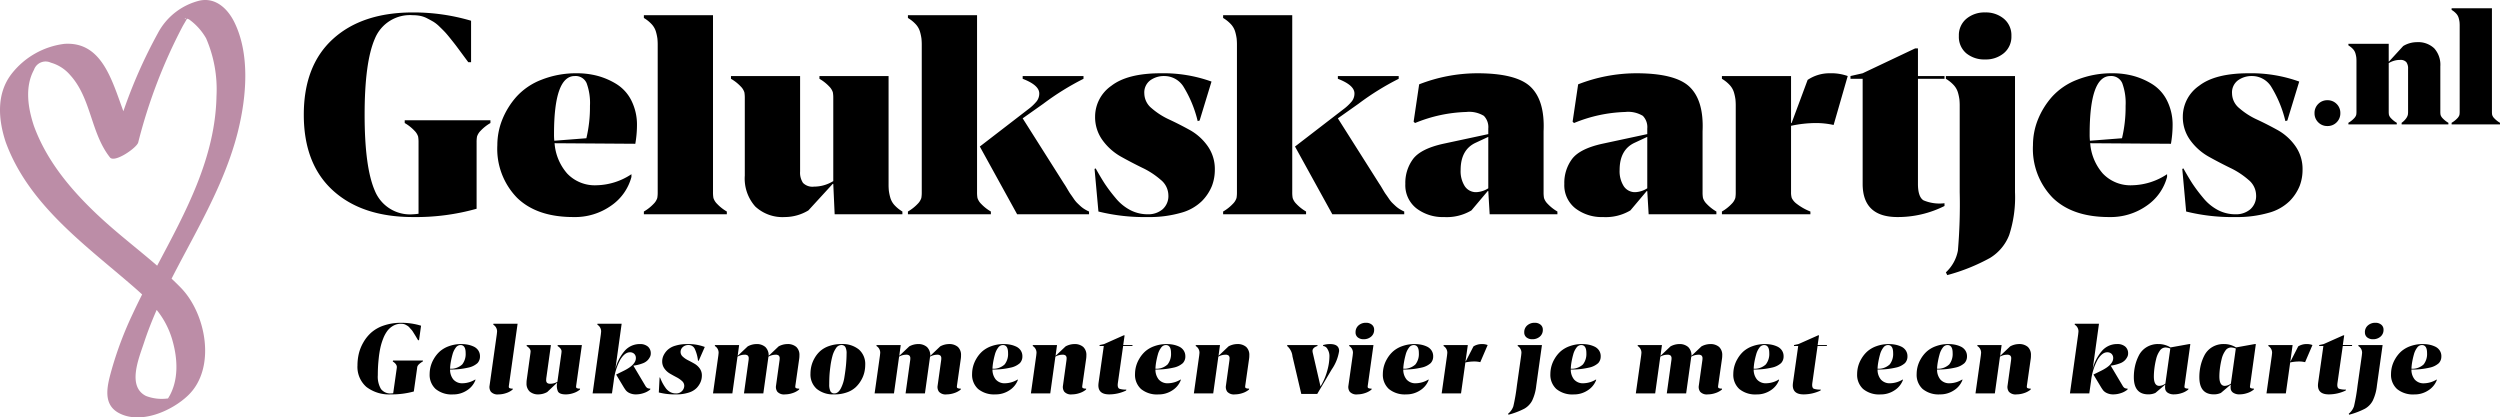
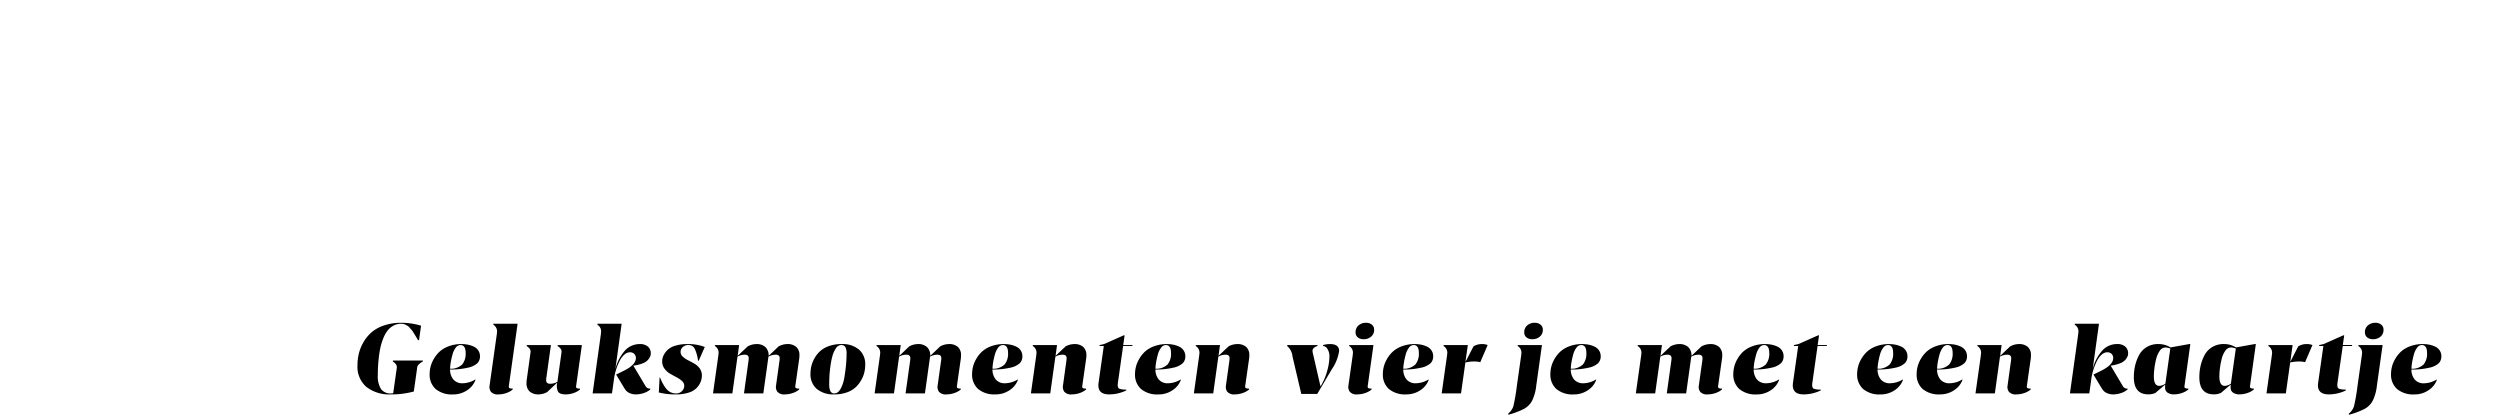
<svg xmlns="http://www.w3.org/2000/svg" width="361.675" height="60.39" viewBox="0 0 361.675 60.39">
  <defs>
    <clipPath id="clip-path">
      <rect id="Rectangle_10" data-name="Rectangle 10" width="35.487" height="60.39" fill="#bc8da7" />
    </clipPath>
  </defs>
  <g id="Group_107" data-name="Group 107" transform="translate(-375 -139.805)">
-     <path id="Path_166" data-name="Path 166" d="M-131.579-13.6h-12.4v.4a6.159,6.159,0,0,1,1.4,1.1,2.1,2.1,0,0,1,.54.86,4.73,4.73,0,0,1,.06.84V-.08a6.494,6.494,0,0,1-.8.08,5.485,5.485,0,0,1-5.52-3.4q-1.48-3.4-1.48-11t1.48-11a5.485,5.485,0,0,1,5.52-3.4,5.4,5.4,0,0,1,1.06.1,3.768,3.768,0,0,1,1,.36q.5.26.88.48a5,5,0,0,1,.9.72q.52.5.8.8t.84,1q.56.7.8,1.02t.86,1.16q.62.84.86,1.16h.4v-6a29.344,29.344,0,0,0-8.4-1.2q-7.36,0-11.58,3.84t-4.22,10.96q0,7.12,4.22,10.96T-142.779.4a32.327,32.327,0,0,0,9.2-1.2v-9.6a4.732,4.732,0,0,1,.06-.84,2.1,2.1,0,0,1,.54-.86,6.159,6.159,0,0,1,1.4-1.1Zm21.2.8a7.8,7.8,0,0,0-.82-3.68,5.908,5.908,0,0,0-2.18-2.38,10.318,10.318,0,0,0-2.76-1.18,11.518,11.518,0,0,0-2.88-.36,13.584,13.584,0,0,0-5.18.94,9.465,9.465,0,0,0-3.64,2.48,11.4,11.4,0,0,0-2.04,3.32,9.917,9.917,0,0,0-.7,3.66,10.134,10.134,0,0,0,2.86,7.62q2.86,2.78,8.14,2.78a9.057,9.057,0,0,0,5.48-1.66,7.3,7.3,0,0,0,2.92-4.14v-.4a9.422,9.422,0,0,1-5,1.6,5.507,5.507,0,0,1-4.3-1.7,7.485,7.485,0,0,1-1.82-4.38l11.68.08A15.959,15.959,0,0,0-110.379-12.8Zm-11.96,2.16a8.433,8.433,0,0,1-.04-.96q0-8.4,3-8.4a1.734,1.734,0,0,1,1.72,1.04,8.315,8.315,0,0,1,.48,3.28A19.332,19.332,0,0,1-117.7-11Zm22.96-18.16h-10v.4a5.01,5.01,0,0,1,1.16.94,2.709,2.709,0,0,1,.6,1.1,6.9,6.9,0,0,1,.2.96,9.607,9.607,0,0,1,.04,1V-3.2a4.731,4.731,0,0,1-.06.84,2.1,2.1,0,0,1-.54.86,6.159,6.159,0,0,1-1.4,1.1V0h12V-.4a6.159,6.159,0,0,1-1.4-1.1,2.1,2.1,0,0,1-.54-.86,4.731,4.731,0,0,1-.06-.84Zm17.4,24.4.2,4.4h9.8V-.4a5.01,5.01,0,0,1-1.16-.94,2.709,2.709,0,0,1-.6-1.1,7.117,7.117,0,0,1-.2-.96,9.6,9.6,0,0,1-.04-1V-20h-10v.4a6.159,6.159,0,0,1,1.4,1.1,2.1,2.1,0,0,1,.54.86,4.731,4.731,0,0,1,.06.84v12a5.315,5.315,0,0,1-2.8.8,1.91,1.91,0,0,1-1.58-.54,2.691,2.691,0,0,1-.42-1.66V-20h-10v.4a6.159,6.159,0,0,1,1.4,1.1,2.1,2.1,0,0,1,.54.86,4.731,4.731,0,0,1,.06.84V-5.6a6.075,6.075,0,0,0,1.52,4.48A5.787,5.787,0,0,0-88.979.4a6.642,6.642,0,0,0,3.4-.96l3.52-3.84Zm20.8-24.4h-10v.4a5.01,5.01,0,0,1,1.16.94,2.709,2.709,0,0,1,.6,1.1,6.9,6.9,0,0,1,.2.96,9.607,9.607,0,0,1,.04,1V-3.2a4.731,4.731,0,0,1-.06.84,2.1,2.1,0,0,1-.54.86,6.159,6.159,0,0,1-1.4,1.1V0h12V-.4a6.159,6.159,0,0,1-1.4-1.1,2.1,2.1,0,0,1-.54-.86,4.731,4.731,0,0,1-.06-.84Zm6.6,14.92,3-2.12a38.41,38.41,0,0,1,5.8-3.6V-20h-8.8v.4q2.4.92,2.4,2.12a1.834,1.834,0,0,1-.38,1.14,6.972,6.972,0,0,1-1.26,1.18l-6.96,5.36,5.4,9.8h10.4V-.4a5.481,5.481,0,0,1-.68-.36,4.079,4.079,0,0,1-.62-.48q-.3-.28-.48-.46a4.64,4.64,0,0,1-.48-.62q-.3-.44-.42-.6t-.46-.74q-.34-.58-.46-.74ZM-33.5-2.76a2.541,2.541,0,0,1-.84,2.04A3.2,3.2,0,0,1-36.5,0,5.441,5.441,0,0,1-39-.6a6.877,6.877,0,0,1-2.16-1.78A22.73,22.73,0,0,1-42.7-4.42q-.56-.86-1.32-2.22l-.16.08.56,6.16A27.583,27.583,0,0,0-36.5.4a16.488,16.488,0,0,0,4.84-.62,6.868,6.868,0,0,0,3.02-1.7A6.711,6.711,0,0,0-27.2-4.1a6.5,6.5,0,0,0,.42-2.34,5.73,5.73,0,0,0-1.06-3.46,7.789,7.789,0,0,0-2.54-2.28q-1.48-.82-2.98-1.52a10.554,10.554,0,0,1-2.56-1.64,2.8,2.8,0,0,1-1.06-2.14,2.186,2.186,0,0,1,.86-1.9A3.363,3.363,0,0,1-34.1-20a3.273,3.273,0,0,1,2.76,1.5,17.042,17.042,0,0,1,2.08,5.02l.28-.08,1.72-5.64a20.551,20.551,0,0,0-7.32-1.2q-4.84,0-7.18,1.82a5.437,5.437,0,0,0-2.34,4.42A5.673,5.673,0,0,0-43-10.68a8.326,8.326,0,0,0,2.64,2.34q1.54.86,3.1,1.62A11.623,11.623,0,0,1-34.6-4.98,2.918,2.918,0,0,1-33.5-2.76Zm17.92-26.04h-10v.4a5.01,5.01,0,0,1,1.16.94,2.709,2.709,0,0,1,.6,1.1,6.9,6.9,0,0,1,.2.96,9.607,9.607,0,0,1,.04,1V-3.2a4.731,4.731,0,0,1-.06.84,2.1,2.1,0,0,1-.54.86,6.159,6.159,0,0,1-1.4,1.1V0h12V-.4a6.159,6.159,0,0,1-1.4-1.1,2.1,2.1,0,0,1-.54-.86,4.731,4.731,0,0,1-.06-.84Zm6.6,14.92,3-2.12a38.41,38.41,0,0,1,5.8-3.6V-20h-8.8v.4q2.4.92,2.4,2.12a1.834,1.834,0,0,1-.38,1.14,6.972,6.972,0,0,1-1.26,1.18l-6.96,5.36,5.4,9.8H.621V-.4a5.481,5.481,0,0,1-.68-.36,4.079,4.079,0,0,1-.62-.48q-.3-.28-.48-.46a4.639,4.639,0,0,1-.48-.62q-.3-.44-.42-.6t-.46-.74q-.34-.58-.46-.74ZM20.781-12q.2-4.4-1.84-6.4t-7.76-2a23.236,23.236,0,0,0-8.4,1.6l-.8,5.4.2.2a20.962,20.962,0,0,1,7.4-1.6,4.1,4.1,0,0,1,2.56.56,2.332,2.332,0,0,1,.64,1.84v.8l-6.52,1.4Q3.021-9.48,1.9-8A5.793,5.793,0,0,0,.781-4.4a4.248,4.248,0,0,0,1.6,3.54,6.266,6.266,0,0,0,4,1.26,6.952,6.952,0,0,0,3.96-.96l2.36-2.8h.08l.2,3.36h9.8V-.4a6.159,6.159,0,0,1-1.4-1.1,2.1,2.1,0,0,1-.54-.86,4.731,4.731,0,0,1-.06-.84Zm-8,.8v7.44a3.5,3.5,0,0,1-1.72.56,1.932,1.932,0,0,1-1.68-.86,4.028,4.028,0,0,1-.6-2.34q0-2.96,2.2-3.96Zm31-.8q.2-4.4-1.84-6.4t-7.76-2a23.236,23.236,0,0,0-8.4,1.6l-.8,5.4.2.2a20.962,20.962,0,0,1,7.4-1.6,4.1,4.1,0,0,1,2.56.56,2.332,2.332,0,0,1,.64,1.84v.8l-6.52,1.4q-3.24.72-4.36,2.2a5.793,5.793,0,0,0-1.12,3.6,4.248,4.248,0,0,0,1.6,3.54,6.266,6.266,0,0,0,4,1.26,6.952,6.952,0,0,0,3.96-.96l2.36-2.8h.08l.2,3.36h9.8V-.4a6.159,6.159,0,0,1-1.4-1.1,2.1,2.1,0,0,1-.54-.86,4.731,4.731,0,0,1-.06-.84Zm-8,.8v7.44a3.5,3.5,0,0,1-1.72.56,1.932,1.932,0,0,1-1.68-.86,4.028,4.028,0,0,1-.6-2.34q0-2.96,2.2-3.96Zm20.8-2V-20h-10v.4a5.007,5.007,0,0,1,1.16.94,2.709,2.709,0,0,1,.6,1.1,6.9,6.9,0,0,1,.2.96,9.607,9.607,0,0,1,.04,1V-3.2a4.731,4.731,0,0,1-.06.84,2.1,2.1,0,0,1-.54.86,6.159,6.159,0,0,1-1.4,1.1V0h12.8V-.4a7.906,7.906,0,0,1-1.96-1.1,2.331,2.331,0,0,1-.74-.86,2.891,2.891,0,0,1-.1-.84v-9.6a17.3,17.3,0,0,1,3.6-.4,11.948,11.948,0,0,1,2.56.28L64.781-20a7.1,7.1,0,0,0-2.6-.4,5.644,5.644,0,0,0-3.2.96l-2.32,6.24Zm18.36-6.4h3.84V-20h-3.84v-4h-.4l-7.6,3.6-1.76.4v.4h1.76V-4.4q0,4.8,5.04,4.8a15,15,0,0,0,6.8-1.6v-.4a5.915,5.915,0,0,1-3.04-.42q-.8-.5-.8-2.38Zm5.92-6.2a3.1,3.1,0,0,0,1.06,2.5,4.087,4.087,0,0,0,2.74.9,4.048,4.048,0,0,0,2.72-.92,3.09,3.09,0,0,0,1.08-2.48,3.09,3.09,0,0,0-1.08-2.48,4.048,4.048,0,0,0-2.72-.92,4.048,4.048,0,0,0-2.72.92A3.09,3.09,0,0,0,80.861-25.8Zm8.12,5.8h-10v.4a5.007,5.007,0,0,1,1.16.94,2.709,2.709,0,0,1,.6,1.1,6.9,6.9,0,0,1,.2.96,9.608,9.608,0,0,1,.04,1V-3.2a77.931,77.931,0,0,1-.26,8.46,5.707,5.707,0,0,1-1.74,3.14l.2.4a27.7,27.7,0,0,0,6.18-2.48A6.717,6.717,0,0,0,88.141,3a17.627,17.627,0,0,0,.84-6.2Zm22.8,7.2a7.8,7.8,0,0,0-.82-3.68,5.908,5.908,0,0,0-2.18-2.38,10.318,10.318,0,0,0-2.76-1.18,11.518,11.518,0,0,0-2.88-.36,13.584,13.584,0,0,0-5.18.94,9.465,9.465,0,0,0-3.64,2.48,11.4,11.4,0,0,0-2.04,3.32,9.918,9.918,0,0,0-.7,3.66,10.134,10.134,0,0,0,2.86,7.62Q97.3.4,102.581.4a9.057,9.057,0,0,0,5.48-1.66,7.3,7.3,0,0,0,2.92-4.14v-.4a9.422,9.422,0,0,1-5,1.6,5.507,5.507,0,0,1-4.3-1.7,7.485,7.485,0,0,1-1.82-4.38l11.68.08A15.959,15.959,0,0,0,111.781-12.8Zm-11.96,2.16a8.433,8.433,0,0,1-.04-.96q0-8.4,3-8.4a1.734,1.734,0,0,1,1.72,1.04,8.315,8.315,0,0,1,.48,3.28,19.332,19.332,0,0,1-.52,4.68Zm24.04,7.88a2.541,2.541,0,0,1-.84,2.04,3.2,3.2,0,0,1-2.16.72,5.441,5.441,0,0,1-2.5-.6,6.877,6.877,0,0,1-2.16-1.78,22.731,22.731,0,0,1-1.54-2.04q-.56-.86-1.32-2.22l-.16.08.56,6.16a27.583,27.583,0,0,0,7.12.8,16.488,16.488,0,0,0,4.84-.62,6.868,6.868,0,0,0,3.02-1.7,6.711,6.711,0,0,0,1.44-2.18,6.5,6.5,0,0,0,.42-2.34,5.73,5.73,0,0,0-1.06-3.46,7.789,7.789,0,0,0-2.54-2.28Q125.5-13,124-13.7a10.554,10.554,0,0,1-2.56-1.64,2.8,2.8,0,0,1-1.06-2.14,2.186,2.186,0,0,1,.86-1.9,3.363,3.363,0,0,1,2.02-.62,3.273,3.273,0,0,1,2.76,1.5,17.042,17.042,0,0,1,2.08,5.02l.28-.08,1.72-5.64a20.551,20.551,0,0,0-7.32-1.2q-4.84,0-7.18,1.82a5.437,5.437,0,0,0-2.34,4.42,5.673,5.673,0,0,0,1.1,3.48A8.326,8.326,0,0,0,117-8.34q1.54.86,3.1,1.62a11.623,11.623,0,0,1,2.66,1.74A2.918,2.918,0,0,1,123.861-2.76Zm8.453-11.873a1.806,1.806,0,0,0,.537,1.33,1.806,1.806,0,0,0,1.33.537,1.806,1.806,0,0,0,1.33-.537,1.806,1.806,0,0,0,.537-1.33,1.806,1.806,0,0,0-.537-1.33,1.806,1.806,0,0,0-1.33-.537,1.806,1.806,0,0,0-1.33.537A1.806,1.806,0,0,0,132.314-14.633ZM143.047-22.1v-2.567h-5.833v.233a2.92,2.92,0,0,1,.677.548,1.58,1.58,0,0,1,.35.642,4.026,4.026,0,0,1,.117.56,5.605,5.605,0,0,1,.023.583v7.233a2.76,2.76,0,0,1-.035.49,1.228,1.228,0,0,1-.315.5,3.592,3.592,0,0,1-.817.642V-13h7v-.233a3.592,3.592,0,0,1-.817-.642,1.227,1.227,0,0,1-.315-.5,2.76,2.76,0,0,1-.035-.49v-7a3.1,3.1,0,0,1,1.633-.467,1.119,1.119,0,0,1,.91.315,1.517,1.517,0,0,1,.257.968v6.183a2.76,2.76,0,0,1-.035.49,1.512,1.512,0,0,1-.245.5,2.7,2.7,0,0,1-.653.642V-13h6.766v-.233a3.592,3.592,0,0,1-.817-.642,1.228,1.228,0,0,1-.315-.5,2.758,2.758,0,0,1-.035-.49V-21.4a3.543,3.543,0,0,0-.887-2.613,3.376,3.376,0,0,0-2.5-.887,3.874,3.874,0,0,0-1.983.56l-2.053,2.24Zm14.932-7.7h-5.833v.233a2.922,2.922,0,0,1,.677.548,1.58,1.58,0,0,1,.35.642,4.026,4.026,0,0,1,.117.56,5.605,5.605,0,0,1,.023.583v12.366a2.76,2.76,0,0,1-.035.49,1.228,1.228,0,0,1-.315.5,3.592,3.592,0,0,1-.817.642V-13h7v-.233a3.592,3.592,0,0,1-.817-.642,1.227,1.227,0,0,1-.315-.5,2.76,2.76,0,0,1-.035-.49Z" transform="translate(577.529 170.805)" />
    <path id="Path_167" data-name="Path 167" d="M-140.574-4.76h-4.34l-.028.14q.588.378.588.8a2.3,2.3,0,0,1-.028.266l-.5,3.528a1.76,1.76,0,0,1-.28.028,1.7,1.7,0,0,1-1.491-.644,3.506,3.506,0,0,1-.455-2q0-.6.028-1.169t.112-1.337a14.368,14.368,0,0,1,.224-1.428,8.544,8.544,0,0,1,.4-1.323,4.816,4.816,0,0,1,.6-1.127,2.772,2.772,0,0,1,.854-.756,2.247,2.247,0,0,1,1.141-.294,1.785,1.785,0,0,1,.364.035,1.234,1.234,0,0,1,.336.126q.168.091.287.168a1.335,1.335,0,0,1,.273.259q.154.182.245.273a2.159,2.159,0,0,1,.252.35q.161.259.224.357t.245.406q.182.308.238.406h.14l.294-2.1a9.57,9.57,0,0,0-2.87-.42,7.613,7.613,0,0,0-2.5.385,5.3,5.3,0,0,0-1.813,1.008,5.679,5.679,0,0,0-1.169,1.449,6.124,6.124,0,0,0-.658,1.645,7.416,7.416,0,0,0-.189,1.673,3.845,3.845,0,0,0,1.288,3.115A5.4,5.4,0,0,0-145.18.14,11.911,11.911,0,0,0-141.9-.28l.476-3.36a1.1,1.1,0,0,1,.056-.294,1,1,0,0,1,.231-.3,2.481,2.481,0,0,1,.539-.385Zm8.246-.6a1.487,1.487,0,0,0-.252-.868,1.6,1.6,0,0,0-.665-.553,3.735,3.735,0,0,0-.847-.273A4.781,4.781,0,0,0-135-7.14a5.157,5.157,0,0,0-1.827.308,4.039,4.039,0,0,0-1.323.77A4.419,4.419,0,0,0-139-5a4.379,4.379,0,0,0-.476,1.141,4.434,4.434,0,0,0-.133,1.05,2.775,2.775,0,0,0,.868,2.17,3.639,3.639,0,0,0,2.52.784,3.557,3.557,0,0,0,2-.581A3.045,3.045,0,0,0-133-1.89l.014-.14a3.6,3.6,0,0,1-1.82.56,1.682,1.682,0,0,1-1.379-.553,2.244,2.244,0,0,1-.469-1.435,10.988,10.988,0,0,0,2.618-.273,2.844,2.844,0,0,0,1.344-.651A1.385,1.385,0,0,0-132.328-5.362Zm-4.326,1.792a7.119,7.119,0,0,1,.1-.952,11.334,11.334,0,0,1,.252-1.113,2.814,2.814,0,0,1,.462-.973A.855.855,0,0,1-135.156-7q.756,0,.756,1.162a2.452,2.452,0,0,1-.49,1.638A2.38,2.38,0,0,1-136.654-3.57Zm5.712,2.45a1.174,1.174,0,0,0,.2.882,1.291,1.291,0,0,0,1.1.378,3.467,3.467,0,0,0,1.1-.189A2.809,2.809,0,0,0-127.6-.56l.014-.14a1,1,0,0,1-.49-.077q-.112-.077-.07-.343l1.26-8.96h-3.5l-.014.14a1.124,1.124,0,0,1,.546.98q0,.042-.042.42Zm9.758-.42h.028a2.007,2.007,0,0,0,.112,1.26q.238.42,1.134.42a3.467,3.467,0,0,0,1.1-.189,2.809,2.809,0,0,0,.945-.511l.014-.14a1,1,0,0,1-.49-.077q-.112-.077-.07-.343l.826-5.88h-3.5l-.014.14q.574.378.574.77a2.98,2.98,0,0,1-.028.308l-.574,4.1a2.084,2.084,0,0,1-1.022.28.68.68,0,0,1-.469-.126.538.538,0,0,1-.133-.406,2.956,2.956,0,0,1,.042-.448l.644-4.62h-3.5l-.014.14q.574.378.574.77,0,.07-.028.294l-.532,3.836a3.314,3.314,0,0,0-.028.462,1.571,1.571,0,0,0,.455,1.225A1.882,1.882,0,0,0-123.83.14,2.666,2.666,0,0,0-122.6-.2Zm11.046-2.478a5.887,5.887,0,0,0,1.33-.329,1.908,1.908,0,0,0,.777-.5,2.169,2.169,0,0,0,.322-.49,1.081,1.081,0,0,0,.091-.434,1.263,1.263,0,0,0-.42-1.008A1.716,1.716,0,0,0-109.2-7.14a2.88,2.88,0,0,0-2.142.924,6.287,6.287,0,0,0-1.4,2.7l.91-6.566h-3.5l-.014.14a1.124,1.124,0,0,1,.546.98q0,.042-.042.42L-116.032,0h2.8l.252-1.778a8.431,8.431,0,0,1,.973-3.143q.651-1.029,1.365-1.029a.861.861,0,0,1,.637.231.823.823,0,0,1,.231.609q0,.966-1.722,1.82l-1.134.56.924,1.54a.432.432,0,0,0,.028.049l.028.042a.487.487,0,0,1,.028.049,6.194,6.194,0,0,0,.413.623,1.527,1.527,0,0,0,.539.385,2.118,2.118,0,0,0,.924.182,3.467,3.467,0,0,0,1.1-.189A2.809,2.809,0,0,0-107.7-.56l.014-.14a.847.847,0,0,1-.448-.091.977.977,0,0,1-.28-.329Zm7.364,2.912a1.1,1.1,0,0,1-.322.756,1.139,1.139,0,0,1-.882.35,1.74,1.74,0,0,1-.847-.21,1.973,1.973,0,0,1-.672-.623,6.429,6.429,0,0,1-.441-.714q-.154-.3-.35-.777l-.056.028-.112,2.156a9.329,9.329,0,0,0,2.464.28,5.864,5.864,0,0,0,1.876-.266,2.68,2.68,0,0,0,1.169-.7,2.908,2.908,0,0,0,.553-.868,2.461,2.461,0,0,0,.168-.9,1.693,1.693,0,0,0-.315-1.022,2.426,2.426,0,0,0-.77-.693q-.455-.259-.91-.49a3.327,3.327,0,0,1-.77-.525.9.9,0,0,1-.315-.672.947.947,0,0,1,.315-.707,1.156,1.156,0,0,1,.833-.3.966.966,0,0,1,.889.525,5.36,5.36,0,0,1,.483,1.757l.112-.028.868-1.974a6.7,6.7,0,0,0-2.492-.42,5.836,5.836,0,0,0-1.792.245,2.728,2.728,0,0,0-1.141.644,2.776,2.776,0,0,0-.56.8,2.02,2.02,0,0,0-.175.819,1.734,1.734,0,0,0,.329,1.043,2.578,2.578,0,0,0,.8.728q.469.273.938.518a3.594,3.594,0,0,1,.8.553A.924.924,0,0,1-102.774-1.106ZM-89.5-1.12a1.174,1.174,0,0,0,.2.882A1.291,1.291,0,0,0-88.2.14a3.467,3.467,0,0,0,1.1-.189,2.809,2.809,0,0,0,.945-.511l.014-.14a1,1,0,0,1-.49-.077q-.112-.077-.07-.343l.56-3.92a2.961,2.961,0,0,0,.028-.462,1.571,1.571,0,0,0-.455-1.225,1.882,1.882,0,0,0-1.309-.413,2.689,2.689,0,0,0-1.246.336L-90.538-5.46h-.028a1.663,1.663,0,0,0-.476-1.253,1.869,1.869,0,0,0-1.316-.427A2.689,2.689,0,0,0-93.6-6.8L-95.018-5.46h-.028l.21-1.54h-3.5l-.014.14a1.124,1.124,0,0,1,.546.98q0,.042-.042.42L-98.616,0h2.8l.742-5.32a2.084,2.084,0,0,1,1.022-.28.68.68,0,0,1,.469.126.538.538,0,0,1,.133.406,1.54,1.54,0,0,1-.014.238L-94.136,0h2.8l.742-5.32a2.194,2.194,0,0,1,1.022-.28.68.68,0,0,1,.469.126.538.538,0,0,1,.133.406,1.541,1.541,0,0,1-.014.238ZM-81.06.14a3.733,3.733,0,0,1-2.555-.8,2.782,2.782,0,0,1-.9-2.2,4.774,4.774,0,0,1,.133-1.106A4.375,4.375,0,0,1-83.923-5.1,4.09,4.09,0,0,1-83.1-6.132a3.786,3.786,0,0,1,1.288-.728,5.282,5.282,0,0,1,1.771-.28,3.706,3.706,0,0,1,2.548.8,2.792,2.792,0,0,1,.9,2.2,4.875,4.875,0,0,1-.126,1.085,4.209,4.209,0,0,1-.455,1.134,4.38,4.38,0,0,1-.812,1.036,3.637,3.637,0,0,1-1.281.742A5.269,5.269,0,0,1-81.06.14ZM-80.066-7a.933.933,0,0,0-.763.469A3.632,3.632,0,0,0-81.34-5.4,11.183,11.183,0,0,0-81.634-3.9q-.112.847-.14,1.449T-81.8-1.33a2.191,2.191,0,0,0,.175,1.022A.615.615,0,0,0-81.046,0q.518,0,.9-.679A5.253,5.253,0,0,0-79.6-2.387q.168-1.029.238-1.855t.07-1.484a1.944,1.944,0,0,0-.182-.994A.649.649,0,0,0-80.066-7Zm13.944,5.88a1.174,1.174,0,0,0,.2.882,1.291,1.291,0,0,0,1.1.378,3.467,3.467,0,0,0,1.1-.189,2.809,2.809,0,0,0,.945-.511l.014-.14a1,1,0,0,1-.49-.077q-.112-.077-.07-.343l.56-3.92a2.962,2.962,0,0,0,.028-.462,1.571,1.571,0,0,0-.455-1.225A1.882,1.882,0,0,0-64.5-7.14a2.689,2.689,0,0,0-1.246.336L-67.158-5.46h-.028a1.663,1.663,0,0,0-.476-1.253,1.869,1.869,0,0,0-1.316-.427,2.689,2.689,0,0,0-1.246.336L-71.638-5.46h-.028l.21-1.54h-3.5l-.014.14a1.124,1.124,0,0,1,.546.98q0,.042-.042.42L-75.236,0h2.8l.742-5.32a2.084,2.084,0,0,1,1.022-.28.68.68,0,0,1,.469.126.538.538,0,0,1,.133.406,1.54,1.54,0,0,1-.014.238L-70.756,0h2.8l.742-5.32a2.194,2.194,0,0,1,1.022-.28.68.68,0,0,1,.469.126.538.538,0,0,1,.133.406,1.541,1.541,0,0,1-.014.238Zm12.264-4.242a1.487,1.487,0,0,0-.252-.868,1.6,1.6,0,0,0-.665-.553,3.735,3.735,0,0,0-.847-.273,4.781,4.781,0,0,0-.91-.084,5.157,5.157,0,0,0-1.827.308,4.039,4.039,0,0,0-1.323.77A4.419,4.419,0,0,0-60.529-5,4.379,4.379,0,0,0-61-3.864a4.434,4.434,0,0,0-.133,1.05,2.775,2.775,0,0,0,.868,2.17A3.639,3.639,0,0,0-57.75.14a3.557,3.557,0,0,0,2-.581A3.045,3.045,0,0,0-54.53-1.89l.014-.14a3.6,3.6,0,0,1-1.82.56,1.682,1.682,0,0,1-1.379-.553,2.244,2.244,0,0,1-.469-1.435,10.988,10.988,0,0,0,2.618-.273,2.844,2.844,0,0,0,1.344-.651A1.385,1.385,0,0,0-53.858-5.362ZM-58.184-3.57a7.119,7.119,0,0,1,.1-.952,11.333,11.333,0,0,1,.252-1.113,2.814,2.814,0,0,1,.462-.973A.855.855,0,0,1-56.686-7q.756,0,.756,1.162A2.452,2.452,0,0,1-56.42-4.2,2.38,2.38,0,0,1-58.184-3.57Zm9.128-1.89.21-1.54h-3.5l-.014.14a1.124,1.124,0,0,1,.546.98q0,.042-.042.42L-52.626,0h2.8l.742-5.32a2.084,2.084,0,0,1,1.022-.28.68.68,0,0,1,.469.126.538.538,0,0,1,.133.406,2.971,2.971,0,0,1-.028.336l-.5,3.612a1.174,1.174,0,0,0,.2.882,1.291,1.291,0,0,0,1.1.378,3.467,3.467,0,0,0,1.1-.189,2.809,2.809,0,0,0,.945-.511l.014-.14a1,1,0,0,1-.49-.077q-.112-.077-.07-.343l.56-3.92A2.961,2.961,0,0,0-44.6-5.5a1.571,1.571,0,0,0-.455-1.225,1.882,1.882,0,0,0-1.309-.413,2.689,2.689,0,0,0-1.246.336L-49.028-5.46Zm9.772-1.4h1.344l.014-.14H-39.27l.2-1.4h-.14l-2.828,1.26-.644.14-.014.14h.616l-.756,5.32q-.028.252-.028.364Q-42.868.14-41.3.14a5.694,5.694,0,0,0,2.45-.56l.028-.14A2.7,2.7,0,0,1-39.83-.679q-.238-.119-.238-.553a2.981,2.981,0,0,1,.028-.308Zm9,1.5a1.487,1.487,0,0,0-.252-.868,1.6,1.6,0,0,0-.665-.553,3.735,3.735,0,0,0-.847-.273,4.781,4.781,0,0,0-.91-.084,5.157,5.157,0,0,0-1.827.308,4.039,4.039,0,0,0-1.323.77A4.419,4.419,0,0,0-36.953-5a4.379,4.379,0,0,0-.476,1.141,4.434,4.434,0,0,0-.133,1.05,2.775,2.775,0,0,0,.868,2.17,3.639,3.639,0,0,0,2.52.784,3.557,3.557,0,0,0,2-.581A3.045,3.045,0,0,0-30.954-1.89l.014-.14a3.6,3.6,0,0,1-1.82.56,1.682,1.682,0,0,1-1.379-.553,2.244,2.244,0,0,1-.469-1.435,10.988,10.988,0,0,0,2.618-.273,2.844,2.844,0,0,0,1.344-.651A1.385,1.385,0,0,0-30.282-5.362ZM-34.608-3.57a7.119,7.119,0,0,1,.1-.952,11.333,11.333,0,0,1,.252-1.113,2.814,2.814,0,0,1,.462-.973A.855.855,0,0,1-33.11-7q.756,0,.756,1.162a2.452,2.452,0,0,1-.49,1.638A2.38,2.38,0,0,1-34.608-3.57Zm9.128-1.89L-25.27-7h-3.5l-.014.14a1.124,1.124,0,0,1,.546.98q0,.042-.042.42L-29.05,0h2.8l.742-5.32a2.084,2.084,0,0,1,1.022-.28.68.68,0,0,1,.469.126.538.538,0,0,1,.133.406,2.971,2.971,0,0,1-.028.336l-.5,3.612a1.174,1.174,0,0,0,.2.882,1.291,1.291,0,0,0,1.1.378,3.467,3.467,0,0,0,1.1-.189A2.809,2.809,0,0,0-21.07-.56l.014-.14a1,1,0,0,1-.49-.077q-.112-.077-.07-.343l.56-3.92a2.962,2.962,0,0,0,.028-.462,1.571,1.571,0,0,0-.455-1.225,1.882,1.882,0,0,0-1.309-.413,2.689,2.689,0,0,0-1.246.336L-25.452-5.46ZM-11.158-7H-15.54l-.014.14a2.265,2.265,0,0,1,.77,1.5L-13.51.07h2.31l2.086-3.528A6.354,6.354,0,0,0-8.036-6.132q0-1.008-1.316-1.008a3.6,3.6,0,0,0-.994.14l-.014.14a.783.783,0,0,1,.644.448,1.914,1.914,0,0,1,.28,1.036,7.809,7.809,0,0,1-.308,2.058,8.584,8.584,0,0,1-.784,1.96l-.2.35L-11.816-5.74a1.91,1.91,0,0,1-.07-.406q0-.476.714-.714Zm5.5-1.834a.894.894,0,0,0,.322.728,1.3,1.3,0,0,0,.854.266,1.608,1.608,0,0,0,1.071-.371,1.24,1.24,0,0,0,.441-1A.906.906,0,0,0-3.3-9.947a1.282,1.282,0,0,0-.847-.273,1.583,1.583,0,0,0-1.078.378A1.27,1.27,0,0,0-5.656-8.834ZM-6.692-1.12a1.174,1.174,0,0,0,.2.882A1.291,1.291,0,0,0-5.39.14a3.467,3.467,0,0,0,1.1-.189A2.809,2.809,0,0,0-3.346-.56l.014-.14a1,1,0,0,1-.49-.077q-.112-.077-.07-.343L-3.066-7h-3.5l-.014.14a1.124,1.124,0,0,1,.546.98l-.042.42ZM5.572-5.362A1.487,1.487,0,0,0,5.32-6.23a1.6,1.6,0,0,0-.665-.553,3.735,3.735,0,0,0-.847-.273A4.781,4.781,0,0,0,2.9-7.14a5.157,5.157,0,0,0-1.827.308,4.039,4.039,0,0,0-1.323.77A4.419,4.419,0,0,0-1.1-5a4.379,4.379,0,0,0-.476,1.141,4.434,4.434,0,0,0-.133,1.05A2.775,2.775,0,0,0-.84-.644,3.639,3.639,0,0,0,1.68.14a3.557,3.557,0,0,0,2-.581A3.045,3.045,0,0,0,4.9-1.89l.014-.14a3.6,3.6,0,0,1-1.82.56,1.682,1.682,0,0,1-1.379-.553,2.244,2.244,0,0,1-.469-1.435,10.988,10.988,0,0,0,2.618-.273,2.844,2.844,0,0,0,1.344-.651A1.385,1.385,0,0,0,5.572-5.362ZM1.246-3.57a7.118,7.118,0,0,1,.105-.952A11.332,11.332,0,0,1,1.6-5.635a2.814,2.814,0,0,1,.462-.973A.855.855,0,0,1,2.744-7Q3.5-7,3.5-5.838A2.452,2.452,0,0,1,3.01-4.2,2.38,2.38,0,0,1,1.246-3.57Zm9-1.05L10.584-7h-3.5l-.014.14a1.124,1.124,0,0,1,.546.98q0,.042-.042.42L6.8,0H9.6l.63-4.48a6.255,6.255,0,0,1,1.274-.14,3.643,3.643,0,0,1,.882.1L13.454-7a2.261,2.261,0,0,0-.882-.14A2.252,2.252,0,0,0,11.4-6.8L10.276-4.62Zm8.5-4.214a.894.894,0,0,0,.322.728,1.3,1.3,0,0,0,.854.266,1.608,1.608,0,0,0,1.071-.371,1.24,1.24,0,0,0,.441-1,.906.906,0,0,0-.329-.735,1.282,1.282,0,0,0-.847-.273,1.583,1.583,0,0,0-1.078.378A1.27,1.27,0,0,0,18.746-8.834ZM21.308-7h-3.5l-.014.14a1.124,1.124,0,0,1,.546.98q0,.042-.042.42l-.616,4.34a27.98,27.98,0,0,1-.511,2.975,2.34,2.34,0,0,1-.763,1.085l.056.14a11.091,11.091,0,0,0,2.289-.868A2.891,2.891,0,0,0,19.887,1.05a6.638,6.638,0,0,0,.595-2.17Zm8.5,1.638a1.487,1.487,0,0,0-.252-.868,1.6,1.6,0,0,0-.665-.553,3.735,3.735,0,0,0-.847-.273,4.781,4.781,0,0,0-.91-.084,5.157,5.157,0,0,0-1.827.308,4.039,4.039,0,0,0-1.323.77A4.419,4.419,0,0,0,23.135-5a4.379,4.379,0,0,0-.476,1.141,4.434,4.434,0,0,0-.133,1.05,2.775,2.775,0,0,0,.868,2.17,3.639,3.639,0,0,0,2.52.784,3.557,3.557,0,0,0,2-.581A3.045,3.045,0,0,0,29.134-1.89l.014-.14a3.6,3.6,0,0,1-1.82.56,1.682,1.682,0,0,1-1.379-.553,2.244,2.244,0,0,1-.469-1.435A10.988,10.988,0,0,0,28.1-3.731a2.844,2.844,0,0,0,1.344-.651A1.385,1.385,0,0,0,29.806-5.362ZM25.48-3.57a7.119,7.119,0,0,1,.1-.952,11.333,11.333,0,0,1,.252-1.113,2.814,2.814,0,0,1,.462-.973A.855.855,0,0,1,26.978-7q.756,0,.756,1.162a2.452,2.452,0,0,1-.49,1.638A2.38,2.38,0,0,1,25.48-3.57ZM44-1.12a1.174,1.174,0,0,0,.2.882A1.291,1.291,0,0,0,45.3.14a3.467,3.467,0,0,0,1.1-.189,2.809,2.809,0,0,0,.945-.511l.014-.14a1,1,0,0,1-.49-.077q-.112-.077-.07-.343l.56-3.92A2.962,2.962,0,0,0,47.39-5.5a1.571,1.571,0,0,0-.455-1.225,1.882,1.882,0,0,0-1.309-.413A2.689,2.689,0,0,0,44.38-6.8L42.966-5.46h-.028a1.663,1.663,0,0,0-.476-1.253,1.869,1.869,0,0,0-1.316-.427A2.689,2.689,0,0,0,39.9-6.8L38.486-5.46h-.028L38.668-7h-3.5l-.014.14a1.124,1.124,0,0,1,.546.98q0,.042-.042.42L34.888,0h2.8l.742-5.32a2.084,2.084,0,0,1,1.022-.28.68.68,0,0,1,.469.126.538.538,0,0,1,.133.406,1.541,1.541,0,0,1-.014.238L39.368,0h2.8l.742-5.32a2.194,2.194,0,0,1,1.022-.28.68.68,0,0,1,.469.126.538.538,0,0,1,.133.406,1.541,1.541,0,0,1-.014.238ZM56.266-5.362a1.487,1.487,0,0,0-.252-.868,1.6,1.6,0,0,0-.665-.553,3.735,3.735,0,0,0-.847-.273,4.781,4.781,0,0,0-.91-.084,5.157,5.157,0,0,0-1.827.308,4.039,4.039,0,0,0-1.323.77A4.419,4.419,0,0,0,49.6-5a4.379,4.379,0,0,0-.476,1.141,4.434,4.434,0,0,0-.133,1.05,2.775,2.775,0,0,0,.868,2.17,3.639,3.639,0,0,0,2.52.784,3.557,3.557,0,0,0,2-.581A3.045,3.045,0,0,0,55.594-1.89l.014-.14a3.6,3.6,0,0,1-1.82.56,1.682,1.682,0,0,1-1.379-.553,2.244,2.244,0,0,1-.469-1.435,10.988,10.988,0,0,0,2.618-.273A2.844,2.844,0,0,0,55.9-4.382,1.385,1.385,0,0,0,56.266-5.362ZM51.94-3.57a7.119,7.119,0,0,1,.1-.952A11.333,11.333,0,0,1,52.3-5.635a2.814,2.814,0,0,1,.462-.973A.855.855,0,0,1,53.438-7q.756,0,.756,1.162A2.452,2.452,0,0,1,53.7-4.2,2.38,2.38,0,0,1,51.94-3.57Zm9.24-3.29h1.344L62.538-7H61.194l.2-1.4h-.14L58.422-7.14,57.778-7l-.014.14h.616l-.756,5.32q-.028.252-.028.364Q57.6.14,59.164.14a5.694,5.694,0,0,0,2.45-.56l.028-.14a2.7,2.7,0,0,1-1.008-.119Q60.4-.8,60.4-1.232a2.981,2.981,0,0,1,.028-.308Zm13.006,1.5a1.487,1.487,0,0,0-.252-.868,1.6,1.6,0,0,0-.665-.553,3.735,3.735,0,0,0-.847-.273,4.781,4.781,0,0,0-.91-.084,5.157,5.157,0,0,0-1.827.308,4.039,4.039,0,0,0-1.323.77A4.419,4.419,0,0,0,67.515-5a4.379,4.379,0,0,0-.476,1.141,4.434,4.434,0,0,0-.133,1.05,2.775,2.775,0,0,0,.868,2.17,3.639,3.639,0,0,0,2.52.784,3.558,3.558,0,0,0,2-.581A3.045,3.045,0,0,0,73.514-1.89l.014-.14a3.6,3.6,0,0,1-1.82.56,1.682,1.682,0,0,1-1.379-.553,2.244,2.244,0,0,1-.469-1.435,10.988,10.988,0,0,0,2.618-.273,2.844,2.844,0,0,0,1.344-.651A1.385,1.385,0,0,0,74.186-5.362ZM69.86-3.57a7.117,7.117,0,0,1,.105-.952,11.329,11.329,0,0,1,.252-1.113,2.814,2.814,0,0,1,.462-.973A.855.855,0,0,1,71.358-7q.756,0,.756,1.162a2.452,2.452,0,0,1-.49,1.638A2.38,2.38,0,0,1,69.86-3.57ZM82.8-5.362a1.487,1.487,0,0,0-.252-.868,1.6,1.6,0,0,0-.665-.553,3.735,3.735,0,0,0-.847-.273,4.781,4.781,0,0,0-.91-.084,5.157,5.157,0,0,0-1.827.308,4.039,4.039,0,0,0-1.323.77A4.419,4.419,0,0,0,76.125-5a4.379,4.379,0,0,0-.476,1.141,4.434,4.434,0,0,0-.133,1.05,2.775,2.775,0,0,0,.868,2.17A3.639,3.639,0,0,0,78.9.14a3.558,3.558,0,0,0,2-.581A3.045,3.045,0,0,0,82.124-1.89l.014-.14a3.6,3.6,0,0,1-1.82.56,1.682,1.682,0,0,1-1.379-.553,2.244,2.244,0,0,1-.469-1.435,10.988,10.988,0,0,0,2.618-.273,2.844,2.844,0,0,0,1.344-.651A1.385,1.385,0,0,0,82.8-5.362ZM78.47-3.57a7.117,7.117,0,0,1,.105-.952,11.329,11.329,0,0,1,.252-1.113,2.814,2.814,0,0,1,.462-.973A.855.855,0,0,1,79.968-7q.756,0,.756,1.162a2.452,2.452,0,0,1-.49,1.638A2.38,2.38,0,0,1,78.47-3.57ZM87.6-5.46,87.808-7h-3.5l-.014.14a1.124,1.124,0,0,1,.546.98q0,.042-.042.42L84.028,0h2.8l.742-5.32a2.084,2.084,0,0,1,1.022-.28.68.68,0,0,1,.469.126.538.538,0,0,1,.133.406,2.97,2.97,0,0,1-.028.336l-.5,3.612a1.174,1.174,0,0,0,.2.882,1.291,1.291,0,0,0,1.1.378,3.467,3.467,0,0,0,1.1-.189,2.809,2.809,0,0,0,.945-.511l.014-.14a1,1,0,0,1-.49-.077q-.112-.077-.07-.343l.56-3.92A2.961,2.961,0,0,0,92.05-5.5,1.571,1.571,0,0,0,91.6-6.727a1.882,1.882,0,0,0-1.309-.413A2.689,2.689,0,0,0,89.04-6.8L87.626-5.46Zm15.988,1.442a5.887,5.887,0,0,0,1.33-.329,1.908,1.908,0,0,0,.777-.5,2.169,2.169,0,0,0,.322-.49,1.081,1.081,0,0,0,.091-.434,1.263,1.263,0,0,0-.42-1.008,1.716,1.716,0,0,0-1.162-.364,2.88,2.88,0,0,0-2.142.924,6.287,6.287,0,0,0-1.4,2.7l.91-6.566h-3.5l-.014.14a1.124,1.124,0,0,1,.546.98q0,.042-.042.42L97.692,0h2.8l.252-1.778a8.431,8.431,0,0,1,.973-3.143q.651-1.029,1.365-1.029a.861.861,0,0,1,.637.231.823.823,0,0,1,.231.609q0,.966-1.722,1.82l-1.134.56.924,1.54a.432.432,0,0,0,.028.049l.028.042a.487.487,0,0,1,.028.049,6.194,6.194,0,0,0,.413.623,1.527,1.527,0,0,0,.539.385,2.118,2.118,0,0,0,.924.182,3.467,3.467,0,0,0,1.1-.189,2.809,2.809,0,0,0,.945-.511l.014-.14a.847.847,0,0,1-.448-.091.977.977,0,0,1-.28-.329Zm7.868,2.758h.028a2.016,2.016,0,0,0,0,.672.835.835,0,0,0,.371.5,1.574,1.574,0,0,0,.917.224,3.467,3.467,0,0,0,1.1-.189,2.809,2.809,0,0,0,.945-.511l.014-.14a1,1,0,0,1-.49-.077q-.112-.077-.07-.343l.84-6.02h-.14l-2.73.49a3.281,3.281,0,0,0-1.75-.49,3.181,3.181,0,0,0-1.729.462,3,3,0,0,0-1.113,1.218,6.487,6.487,0,0,0-.546,1.533,7.432,7.432,0,0,0-.168,1.575q0,2.492,2.1,2.492a2.381,2.381,0,0,0,1.022-.21Zm.042-.154a1.6,1.6,0,0,1-.882.322q-.784,0-.784-1.358a9.7,9.7,0,0,1,.077-1.155,11.765,11.765,0,0,1,.252-1.358,3.4,3.4,0,0,1,.525-1.2,1.008,1.008,0,0,1,.826-.483,2.029,2.029,0,0,1,.7.154Zm9.436.154h.028a2.016,2.016,0,0,0,0,.672.835.835,0,0,0,.371.5,1.574,1.574,0,0,0,.917.224,3.467,3.467,0,0,0,1.1-.189,2.809,2.809,0,0,0,.945-.511l.014-.14a1,1,0,0,1-.49-.077q-.112-.077-.07-.343l.84-6.02h-.14l-2.73.49a3.281,3.281,0,0,0-1.75-.49,3.181,3.181,0,0,0-1.729.462,3,3,0,0,0-1.113,1.218,6.487,6.487,0,0,0-.546,1.533,7.432,7.432,0,0,0-.168,1.575q0,2.492,2.1,2.492a2.381,2.381,0,0,0,1.022-.21Zm.042-.154a1.6,1.6,0,0,1-.882.322q-.784,0-.784-1.358a9.7,9.7,0,0,1,.077-1.155,11.765,11.765,0,0,1,.252-1.358,3.4,3.4,0,0,1,.525-1.2,1.008,1.008,0,0,1,.826-.483,2.029,2.029,0,0,1,.7.154Zm8.6-3.206L129.906-7h-3.5l-.014.14a1.124,1.124,0,0,1,.546.98q0,.042-.042.42L126.126,0h2.8l.63-4.48a6.255,6.255,0,0,1,1.274-.14,3.643,3.643,0,0,1,.882.1L132.776-7a2.261,2.261,0,0,0-.882-.14,2.252,2.252,0,0,0-1.176.336L129.6-4.62Zm7.588-2.24H138.5l.014-.14h-1.344l.2-1.4h-.14L134.4-7.14l-.644.14-.014.14h.616L133.6-1.54q-.028.252-.028.364,0,1.316,1.568,1.316a5.694,5.694,0,0,0,2.45-.56l.028-.14a2.7,2.7,0,0,1-1.008-.119q-.238-.119-.238-.553a2.978,2.978,0,0,1,.028-.308Zm3.206-1.974a.894.894,0,0,0,.322.728,1.3,1.3,0,0,0,.854.266,1.608,1.608,0,0,0,1.071-.371,1.24,1.24,0,0,0,.441-1,.906.906,0,0,0-.329-.735,1.282,1.282,0,0,0-.847-.273,1.583,1.583,0,0,0-1.078.378A1.27,1.27,0,0,0,140.364-8.834ZM142.926-7h-3.5l-.014.14a1.124,1.124,0,0,1,.546.98q0,.042-.042.42L139.3-1.12a27.98,27.98,0,0,1-.511,2.975,2.34,2.34,0,0,1-.763,1.085l.056.14a11.091,11.091,0,0,0,2.289-.868A2.891,2.891,0,0,0,141.5,1.05a6.638,6.638,0,0,0,.6-2.17Zm8.5,1.638a1.487,1.487,0,0,0-.252-.868,1.6,1.6,0,0,0-.665-.553,3.735,3.735,0,0,0-.847-.273,4.781,4.781,0,0,0-.91-.084,5.157,5.157,0,0,0-1.827.308,4.039,4.039,0,0,0-1.323.77A4.419,4.419,0,0,0,144.753-5a4.379,4.379,0,0,0-.476,1.141,4.434,4.434,0,0,0-.133,1.05,2.775,2.775,0,0,0,.868,2.17,3.639,3.639,0,0,0,2.52.784,3.557,3.557,0,0,0,2-.581,3.045,3.045,0,0,0,1.218-1.449l.014-.14a3.6,3.6,0,0,1-1.82.56,1.682,1.682,0,0,1-1.379-.553,2.244,2.244,0,0,1-.469-1.435,10.988,10.988,0,0,0,2.618-.273,2.844,2.844,0,0,0,1.344-.651A1.385,1.385,0,0,0,151.424-5.362ZM147.1-3.57a7.119,7.119,0,0,1,.1-.952,11.334,11.334,0,0,1,.252-1.113,2.814,2.814,0,0,1,.462-.973A.855.855,0,0,1,148.6-7q.756,0,.756,1.162a2.452,2.452,0,0,1-.49,1.638A2.38,2.38,0,0,1,147.1-3.57Z" transform="translate(576.766 196.721)" />
    <g id="Group_41" data-name="Group 41" transform="translate(375 139.805)">
      <g id="Group_40" data-name="Group 40" transform="translate(0 0)" clip-path="url(#clip-path)">
-         <path id="Path_149" data-name="Path 149" d="M34.476,18.788c1.18-4.843,1.712-10.962-.58-15.592C32.94,1.264,31.223-.375,28.935.075a9.347,9.347,0,0,0-6.118,4.766,71.785,71.785,0,0,0-4.969,11.251c-1.694-4.6-3.15-10.1-8.532-9.748A11.5,11.5,0,0,0,1.664,10.7c-2.214,2.88-1.92,6.582-.841,9.851,3.284,9.017,11.43,14.819,18.413,20.862.46.4.9.791,1.326,1.186-.467.927-.922,1.857-1.355,2.79a51.938,51.938,0,0,0-3.014,7.949c-.6,2.171-1.487,5.036.951,6.385,3.158,1.748,7.713-.264,10.064-2.518,4.108-3.938,2.625-11.806-1.038-15.57-.439-.451-.89-.891-1.348-1.323,1.07-2.1,2.2-4.177,3.3-6.258,2.583-4.885,5.043-9.873,6.358-15.27M26.927,2.675c-.09.066-.168.067-.2-.077,0,.02.094.048.2.077M24.414,57.644c.049-.09.262-.026,0,0m.517-8.451c.789,2.725.956,5.84-.554,8.34a.88.88,0,0,1-.1.119l-.067,0a6.353,6.353,0,0,1-3.087-.367c-2.785-1.389-1-5.529-.281-7.731.527-1.607,1.147-3.177,1.825-4.72a12.4,12.4,0,0,1,2.266,4.357M14.207,31.175C10.288,27.486,6.763,23.319,4.9,18.2c-.849-2.573-1.343-5.607.019-8.108A1.777,1.777,0,0,1,7.355,9.066a5.729,5.729,0,0,1,2.781,1.778c3.085,3.37,2.967,8.378,5.772,11.929.666.843,3.89-1.4,4.087-2.165A76.128,76.128,0,0,1,26.352,3.937c.218-.414.478-.816.7-1.229a1.2,1.2,0,0,1,.3.1A8.619,8.619,0,0,1,29.82,5.549a18.564,18.564,0,0,1,1.5,8.361c-.176,8.956-4.466,16.77-8.584,24.528-2.823-2.441-5.817-4.714-8.525-7.263" transform="translate(0 0)" fill="#bc8da7" />
-       </g>
+         </g>
    </g>
  </g>
</svg>